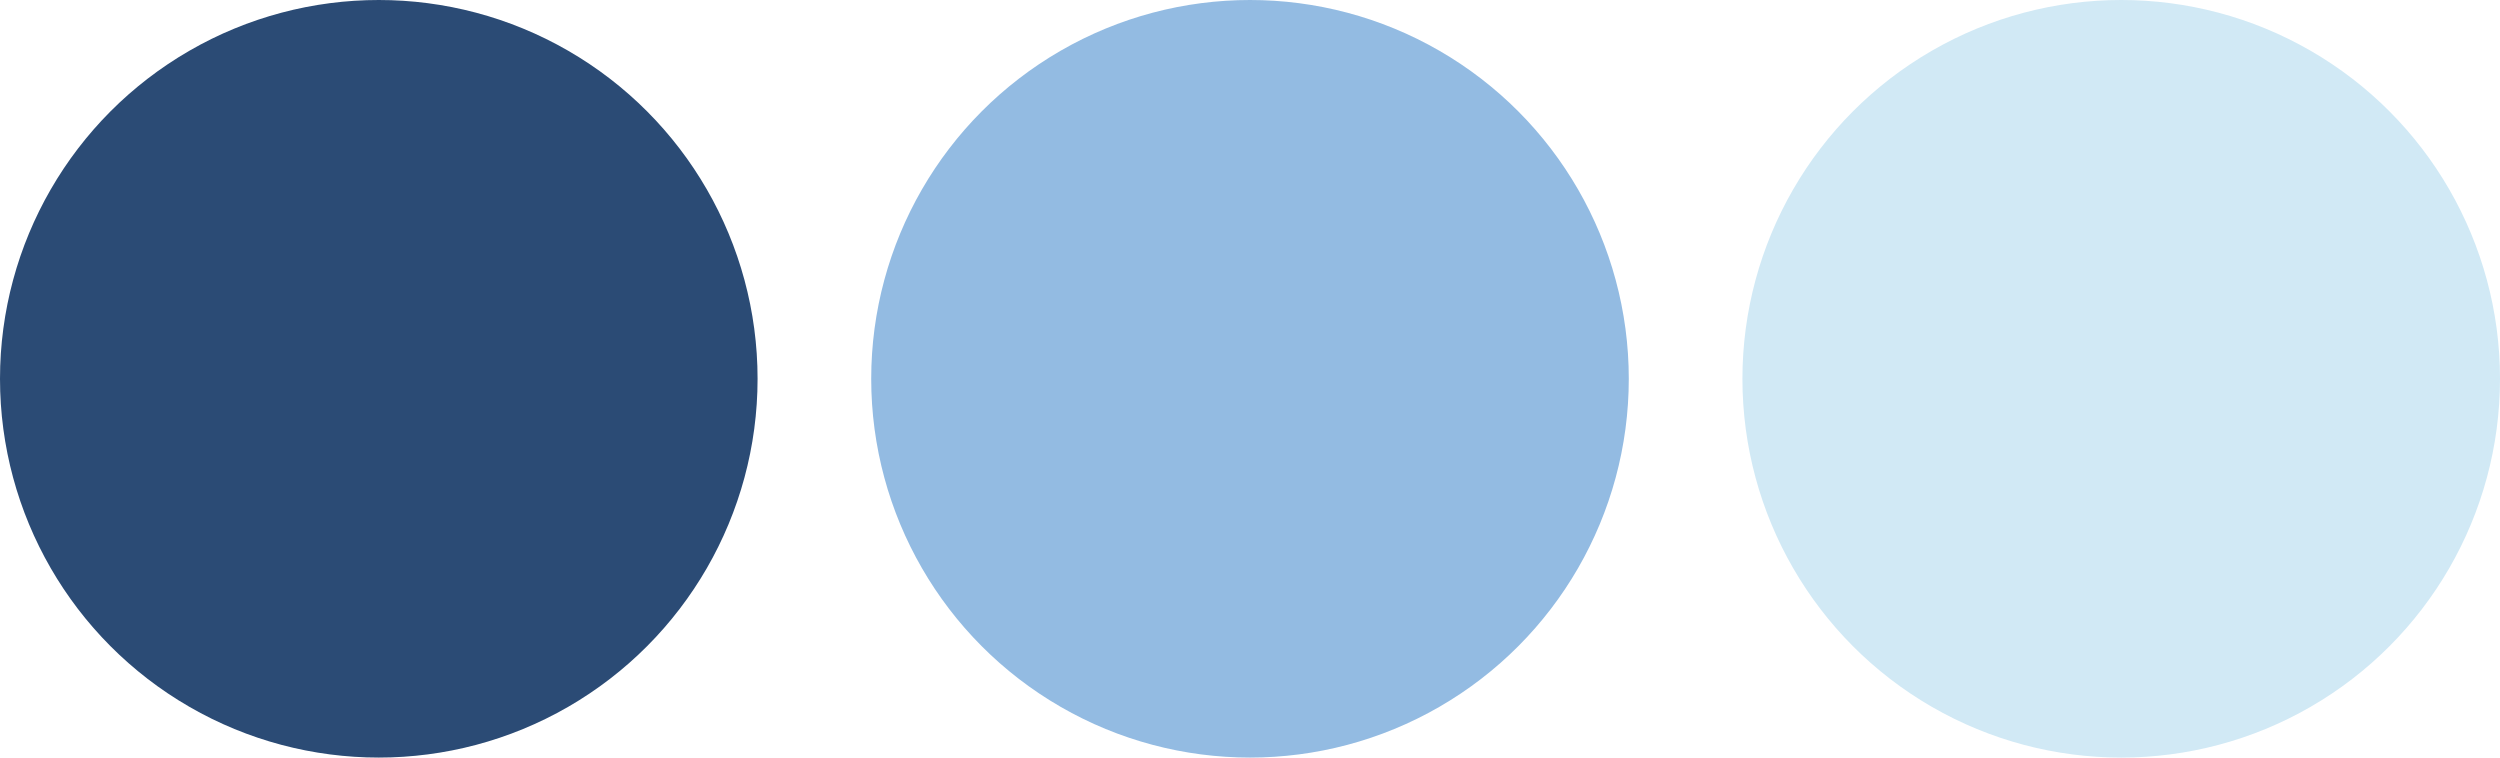
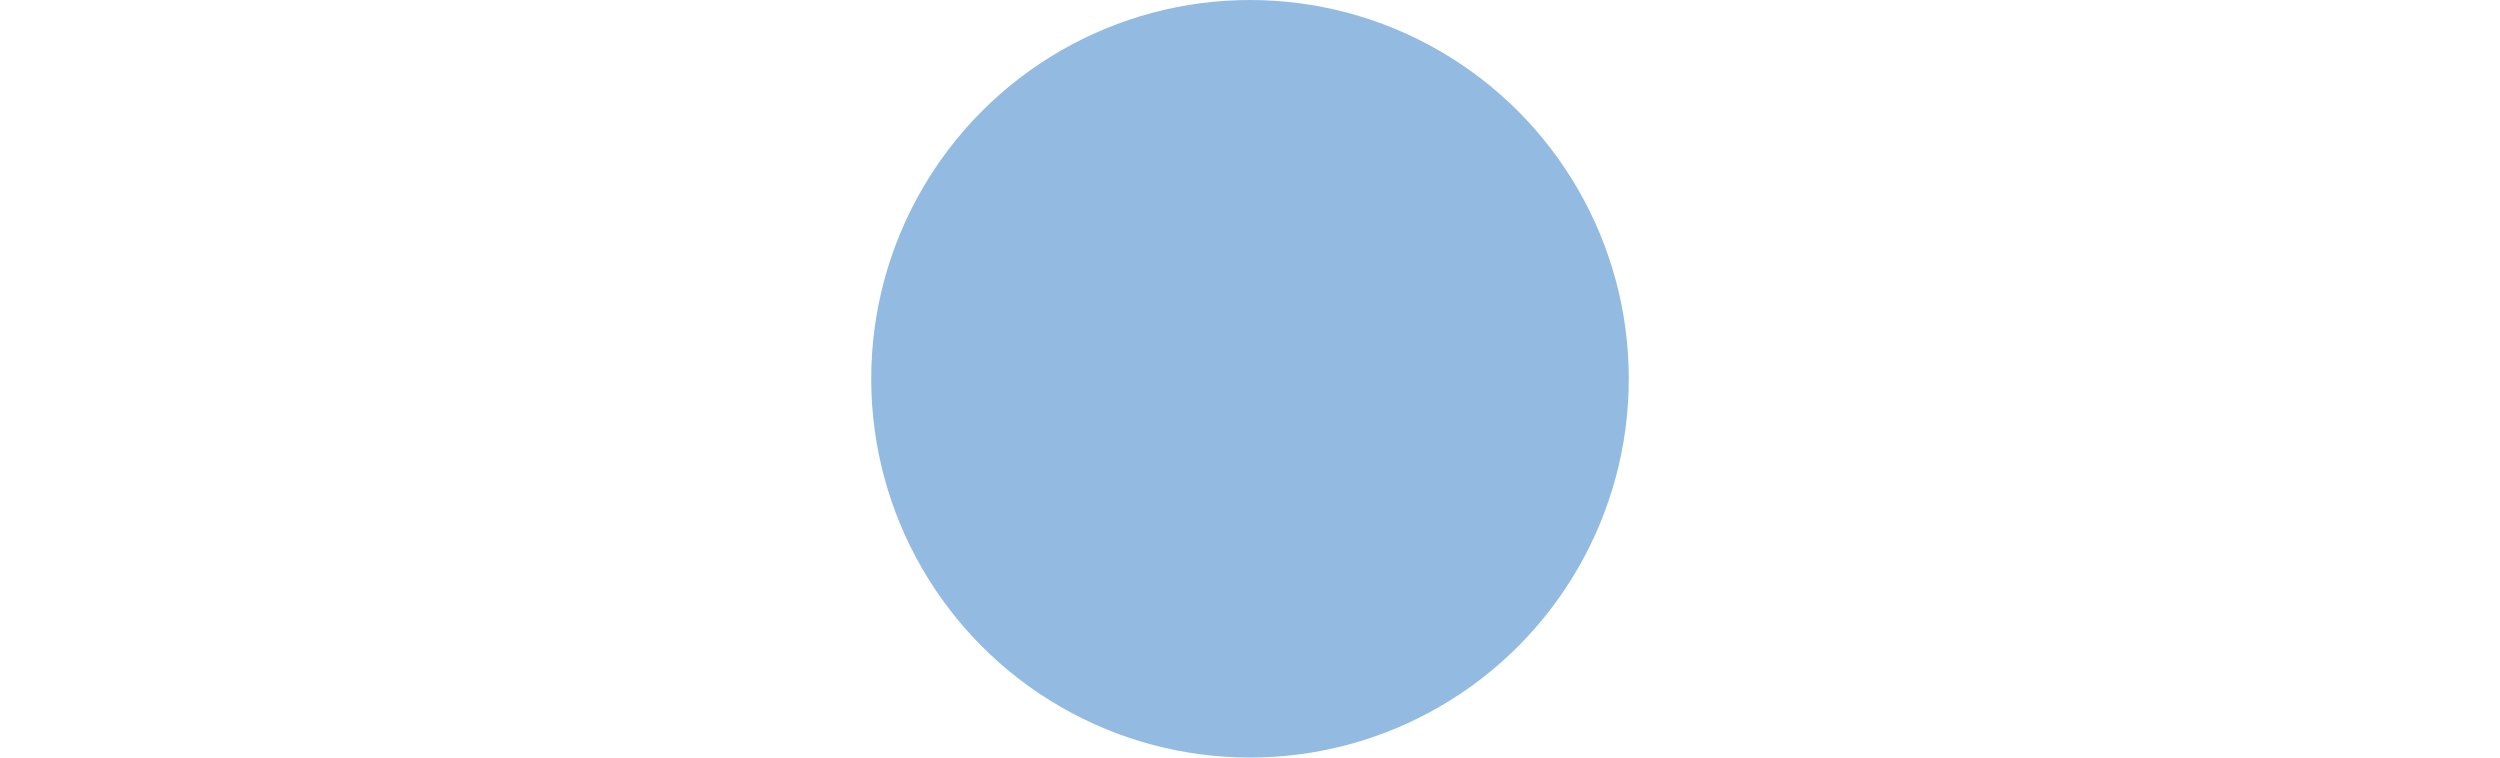
<svg xmlns="http://www.w3.org/2000/svg" width="330" height="100" viewBox="0 0 330 100" fill="none">
-   <circle cx="50" cy="50" r="50" fill="#2B4B75" />
  <circle cx="165" cy="50" r="50" fill="#93BBE2" />
-   <circle cx="280" cy="50" r="50" fill="#D1E9F5" />
</svg>